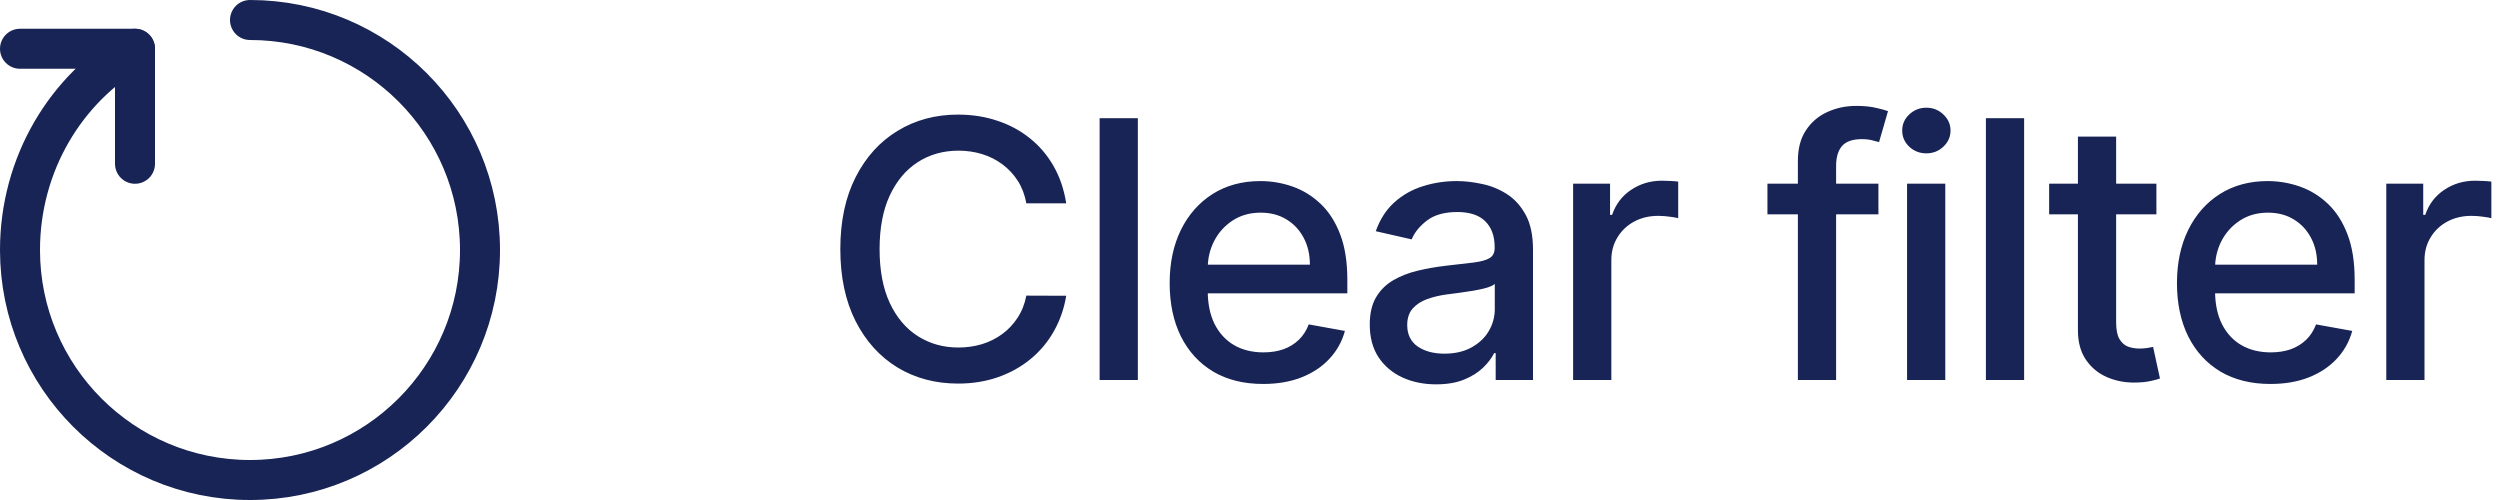
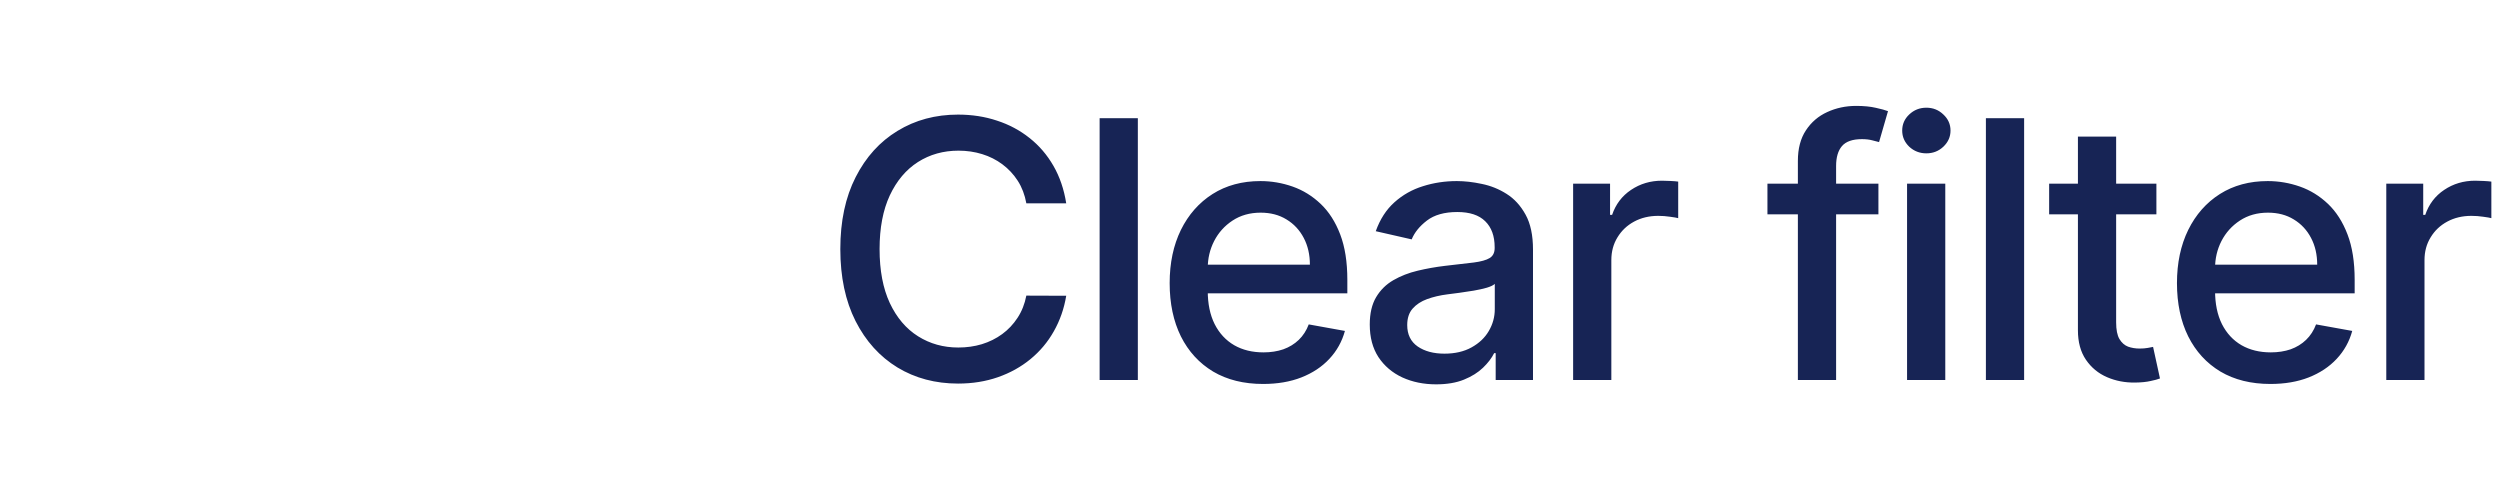
<svg xmlns="http://www.w3.org/2000/svg" width="125" height="25" viewBox="0 0 125 25" fill="none">
  <path d="M53.311 10.166H51.317C51.24 9.74 51.097 9.365 50.889 9.041C50.68 8.717 50.424 8.442 50.121 8.217C49.819 7.991 49.48 7.82 49.105 7.705C48.734 7.59 48.34 7.533 47.923 7.533C47.168 7.533 46.493 7.722 45.896 8.102C45.304 8.481 44.835 9.037 44.49 9.77C44.149 10.503 43.979 11.398 43.979 12.454C43.979 13.52 44.149 14.419 44.49 15.152C44.835 15.885 45.306 16.439 45.903 16.814C46.499 17.189 47.17 17.376 47.916 17.376C48.33 17.376 48.722 17.321 49.092 17.21C49.467 17.095 49.806 16.927 50.109 16.705C50.411 16.484 50.667 16.213 50.876 15.893C51.089 15.57 51.236 15.199 51.317 14.781L53.311 14.788C53.205 15.431 52.998 16.023 52.691 16.565C52.389 17.102 51.999 17.566 51.521 17.958C51.048 18.346 50.507 18.646 49.898 18.859C49.288 19.072 48.624 19.179 47.903 19.179C46.77 19.179 45.76 18.91 44.874 18.374C43.987 17.832 43.288 17.059 42.777 16.053C42.27 15.048 42.016 13.848 42.016 12.454C42.016 11.057 42.272 9.857 42.783 8.856C43.295 7.85 43.994 7.079 44.88 6.542C45.766 6.001 46.774 5.73 47.903 5.73C48.598 5.73 49.246 5.83 49.847 6.031C50.452 6.227 50.995 6.516 51.477 6.9C51.958 7.279 52.356 7.744 52.672 8.293C52.987 8.839 53.2 9.463 53.311 10.166ZM56.892 5.909V19H54.981V5.909H56.892ZM63.155 19.198C62.188 19.198 61.355 18.991 60.656 18.578C59.961 18.16 59.424 17.575 59.045 16.82C58.67 16.062 58.483 15.173 58.483 14.155C58.483 13.149 58.67 12.263 59.045 11.496C59.424 10.729 59.953 10.13 60.63 9.7C61.312 9.269 62.109 9.054 63.021 9.054C63.575 9.054 64.112 9.146 64.632 9.329C65.151 9.512 65.618 9.8 66.031 10.192C66.445 10.584 66.771 11.093 67.01 11.72C67.248 12.342 67.367 13.098 67.367 13.989V14.666H59.563V13.234H65.495C65.495 12.732 65.392 12.286 65.188 11.898C64.983 11.506 64.696 11.197 64.325 10.972C63.958 10.746 63.528 10.633 63.034 10.633C62.497 10.633 62.028 10.765 61.627 11.029C61.231 11.289 60.924 11.63 60.707 12.052C60.494 12.47 60.387 12.923 60.387 13.413V14.532C60.387 15.188 60.502 15.746 60.733 16.207C60.967 16.667 61.293 17.018 61.711 17.261C62.128 17.5 62.616 17.619 63.174 17.619C63.536 17.619 63.867 17.568 64.165 17.466C64.463 17.359 64.721 17.202 64.939 16.993C65.156 16.784 65.322 16.526 65.437 16.22L67.246 16.546C67.101 17.078 66.841 17.545 66.466 17.945C66.095 18.342 65.629 18.651 65.066 18.872C64.508 19.09 63.871 19.198 63.155 19.198ZM71.805 19.217C71.183 19.217 70.621 19.102 70.118 18.872C69.615 18.638 69.216 18.299 68.922 17.856C68.633 17.413 68.488 16.869 68.488 16.226C68.488 15.672 68.594 15.216 68.807 14.858C69.02 14.5 69.308 14.217 69.67 14.008C70.032 13.799 70.437 13.641 70.885 13.535C71.332 13.428 71.788 13.347 72.253 13.292C72.841 13.224 73.318 13.168 73.684 13.126C74.051 13.079 74.317 13.004 74.484 12.902C74.65 12.8 74.733 12.633 74.733 12.403V12.359C74.733 11.8 74.575 11.368 74.26 11.061C73.949 10.754 73.484 10.601 72.866 10.601C72.223 10.601 71.716 10.744 71.345 11.029C70.978 11.31 70.725 11.624 70.584 11.969L68.788 11.56C69.001 10.963 69.312 10.482 69.721 10.115C70.135 9.744 70.61 9.476 71.147 9.31C71.684 9.139 72.248 9.054 72.841 9.054C73.233 9.054 73.648 9.101 74.087 9.195C74.53 9.284 74.944 9.45 75.327 9.693C75.715 9.936 76.032 10.283 76.28 10.735C76.527 11.182 76.65 11.764 76.65 12.48V19H74.784V17.658H74.707C74.584 17.905 74.398 18.148 74.151 18.386C73.904 18.625 73.587 18.823 73.199 18.981C72.811 19.139 72.346 19.217 71.805 19.217ZM72.221 17.683C72.749 17.683 73.201 17.579 73.576 17.37C73.955 17.161 74.243 16.889 74.439 16.552C74.639 16.211 74.739 15.847 74.739 15.459V14.193C74.671 14.261 74.539 14.325 74.343 14.385C74.151 14.44 73.932 14.489 73.684 14.532C73.437 14.57 73.197 14.607 72.962 14.641C72.728 14.671 72.532 14.696 72.374 14.717C72.003 14.764 71.665 14.843 71.358 14.954C71.055 15.065 70.812 15.224 70.629 15.433C70.45 15.638 70.361 15.911 70.361 16.251C70.361 16.724 70.535 17.082 70.885 17.325C71.234 17.564 71.68 17.683 72.221 17.683ZM78.656 19V9.182H80.503V10.742H80.606C80.785 10.213 81.1 9.798 81.552 9.495C82.008 9.188 82.523 9.035 83.099 9.035C83.218 9.035 83.359 9.039 83.52 9.048C83.687 9.056 83.817 9.067 83.91 9.08V10.908C83.834 10.886 83.697 10.863 83.501 10.837C83.305 10.807 83.109 10.793 82.913 10.793C82.461 10.793 82.059 10.889 81.705 11.08C81.356 11.268 81.079 11.53 80.874 11.867C80.669 12.199 80.567 12.578 80.567 13.004V19H78.656ZM93.921 9.182V10.716H88.372V9.182H93.921ZM89.894 19V8.044C89.894 7.43 90.028 6.921 90.296 6.516C90.565 6.107 90.921 5.803 91.364 5.602C91.807 5.398 92.288 5.295 92.808 5.295C93.192 5.295 93.52 5.327 93.793 5.391C94.065 5.451 94.268 5.506 94.4 5.558L93.953 7.104C93.863 7.079 93.748 7.049 93.607 7.015C93.467 6.977 93.296 6.957 93.096 6.957C92.631 6.957 92.299 7.072 92.099 7.303C91.903 7.533 91.805 7.865 91.805 8.3V19H89.894ZM95.353 19V9.182H97.264V19H95.353ZM96.318 7.667C95.985 7.667 95.7 7.556 95.461 7.335C95.227 7.109 95.11 6.84 95.11 6.529C95.11 6.214 95.227 5.945 95.461 5.724C95.7 5.498 95.985 5.385 96.318 5.385C96.65 5.385 96.933 5.498 97.168 5.724C97.406 5.945 97.526 6.214 97.526 6.529C97.526 6.84 97.406 7.109 97.168 7.335C96.933 7.556 96.65 7.667 96.318 7.667ZM101.206 5.909V19H99.295V5.909H101.206ZM107.82 9.182V10.716H102.457V9.182H107.82ZM103.896 6.83H105.807V16.117C105.807 16.488 105.862 16.767 105.973 16.954C106.084 17.138 106.227 17.264 106.401 17.332C106.58 17.396 106.774 17.428 106.983 17.428C107.136 17.428 107.271 17.417 107.386 17.396C107.501 17.374 107.59 17.357 107.654 17.345L107.999 18.923C107.889 18.966 107.731 19.009 107.526 19.051C107.322 19.098 107.066 19.124 106.759 19.128C106.256 19.136 105.788 19.047 105.353 18.859C104.918 18.672 104.567 18.382 104.298 17.99C104.03 17.598 103.896 17.106 103.896 16.514V6.83ZM113.521 19.198C112.553 19.198 111.72 18.991 111.021 18.578C110.327 18.16 109.79 17.575 109.411 16.82C109.036 16.062 108.848 15.173 108.848 14.155C108.848 13.149 109.036 12.263 109.411 11.496C109.79 10.729 110.318 10.13 110.996 9.7C111.678 9.269 112.474 9.054 113.386 9.054C113.94 9.054 114.477 9.146 114.997 9.329C115.517 9.512 115.984 9.8 116.397 10.192C116.81 10.584 117.136 11.093 117.375 11.72C117.614 12.342 117.733 13.098 117.733 13.989V14.666H109.928V13.234H115.86C115.86 12.732 115.758 12.286 115.553 11.898C115.349 11.506 115.061 11.197 114.69 10.972C114.324 10.746 113.893 10.633 113.399 10.633C112.862 10.633 112.394 10.765 111.993 11.029C111.597 11.289 111.29 11.63 111.072 12.052C110.859 12.47 110.753 12.923 110.753 13.413V14.532C110.753 15.188 110.868 15.746 111.098 16.207C111.332 16.667 111.658 17.018 112.076 17.261C112.494 17.5 112.982 17.619 113.54 17.619C113.902 17.619 114.232 17.568 114.531 17.466C114.829 17.359 115.087 17.202 115.304 16.993C115.521 16.784 115.688 16.526 115.803 16.22L117.612 16.546C117.467 17.078 117.207 17.545 116.832 17.945C116.461 18.342 115.994 18.651 115.432 18.872C114.874 19.09 114.237 19.198 113.521 19.198ZM119.314 19V9.182H121.161V10.742H121.263C121.442 10.213 121.757 9.798 122.209 9.495C122.665 9.188 123.181 9.035 123.756 9.035C123.875 9.035 124.016 9.039 124.178 9.048C124.344 9.056 124.474 9.067 124.568 9.08V10.908C124.491 10.886 124.355 10.863 124.159 10.837C123.963 10.807 123.767 10.793 123.571 10.793C123.119 10.793 122.716 10.889 122.363 11.08C122.013 11.268 121.736 11.53 121.532 11.867C121.327 12.199 121.225 12.578 121.225 13.004V19H119.314Z" fill="#172455" />
-   <path d="M6.75 2.438C3.28 4.417 1 8.219 1 12.5C1 18.851 6.149 24 12.5 24C18.851 24 24 18.851 24 12.5C24 6.149 18.851 1 12.5 1" stroke="#172455" stroke-width="2" stroke-linecap="round" stroke-linejoin="round" />
-   <path d="M6.75 8.188V2.438H1" stroke="#172455" stroke-width="2" stroke-linecap="round" stroke-linejoin="round" />
</svg>